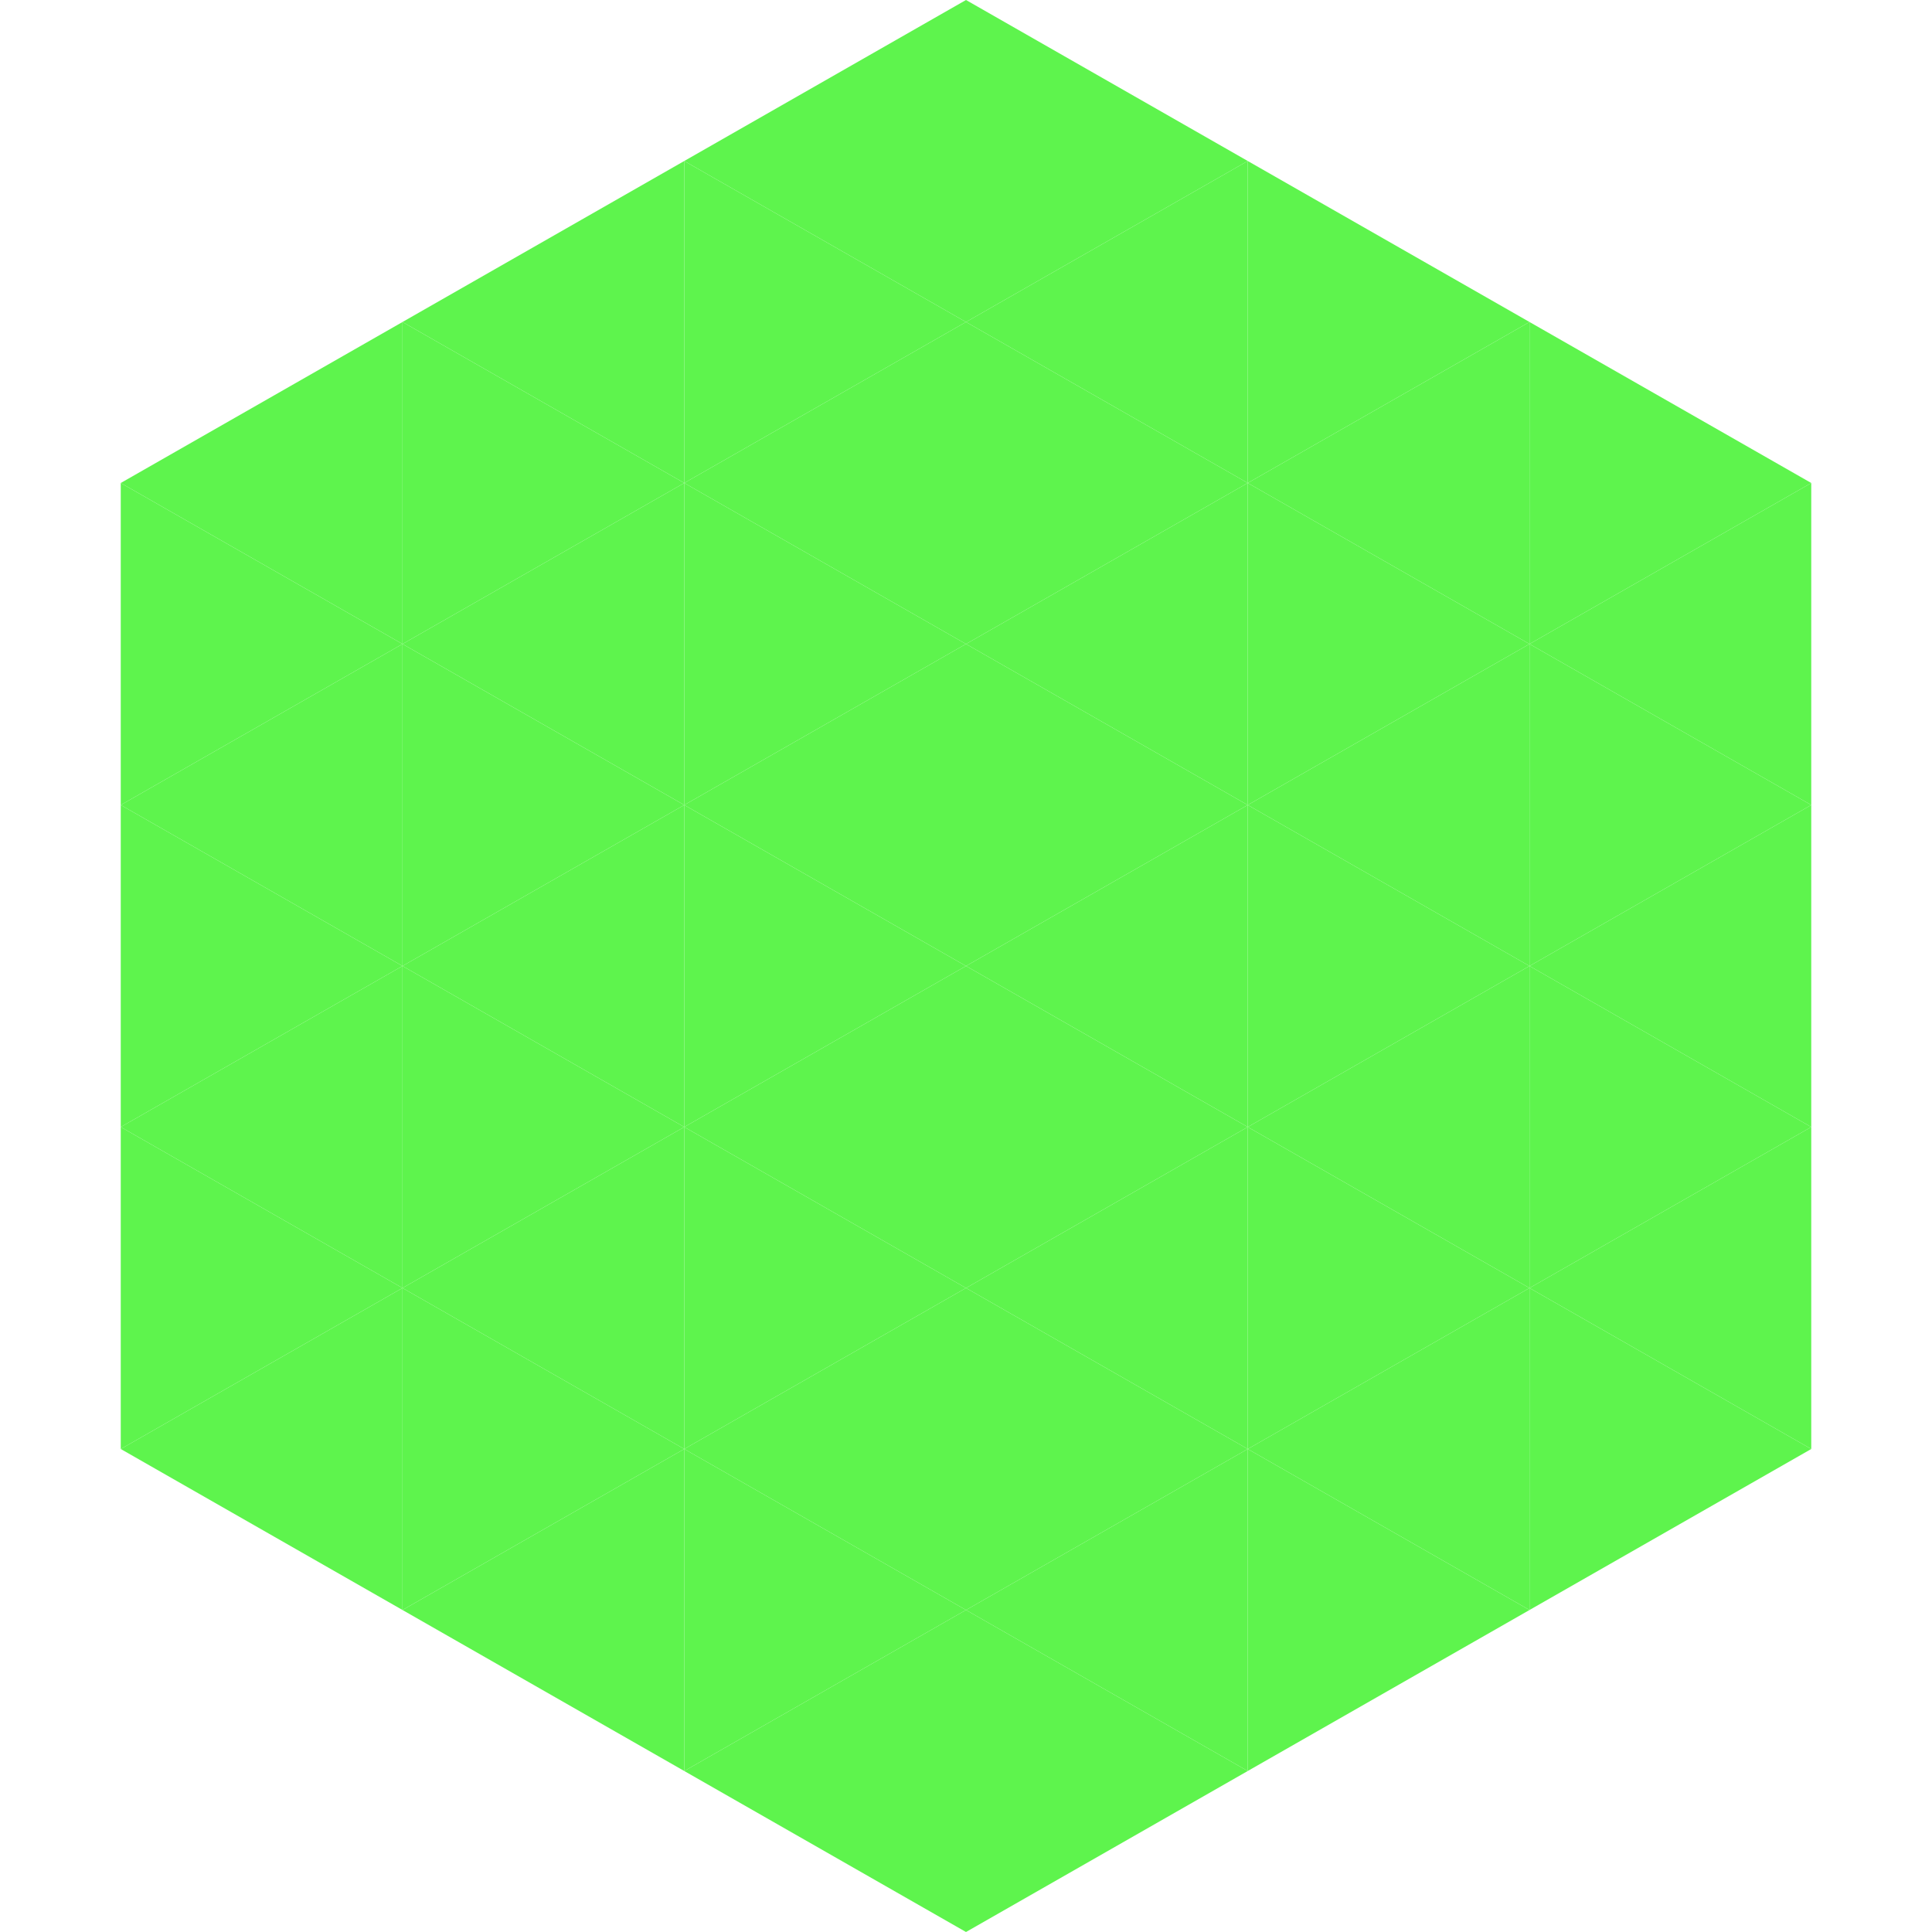
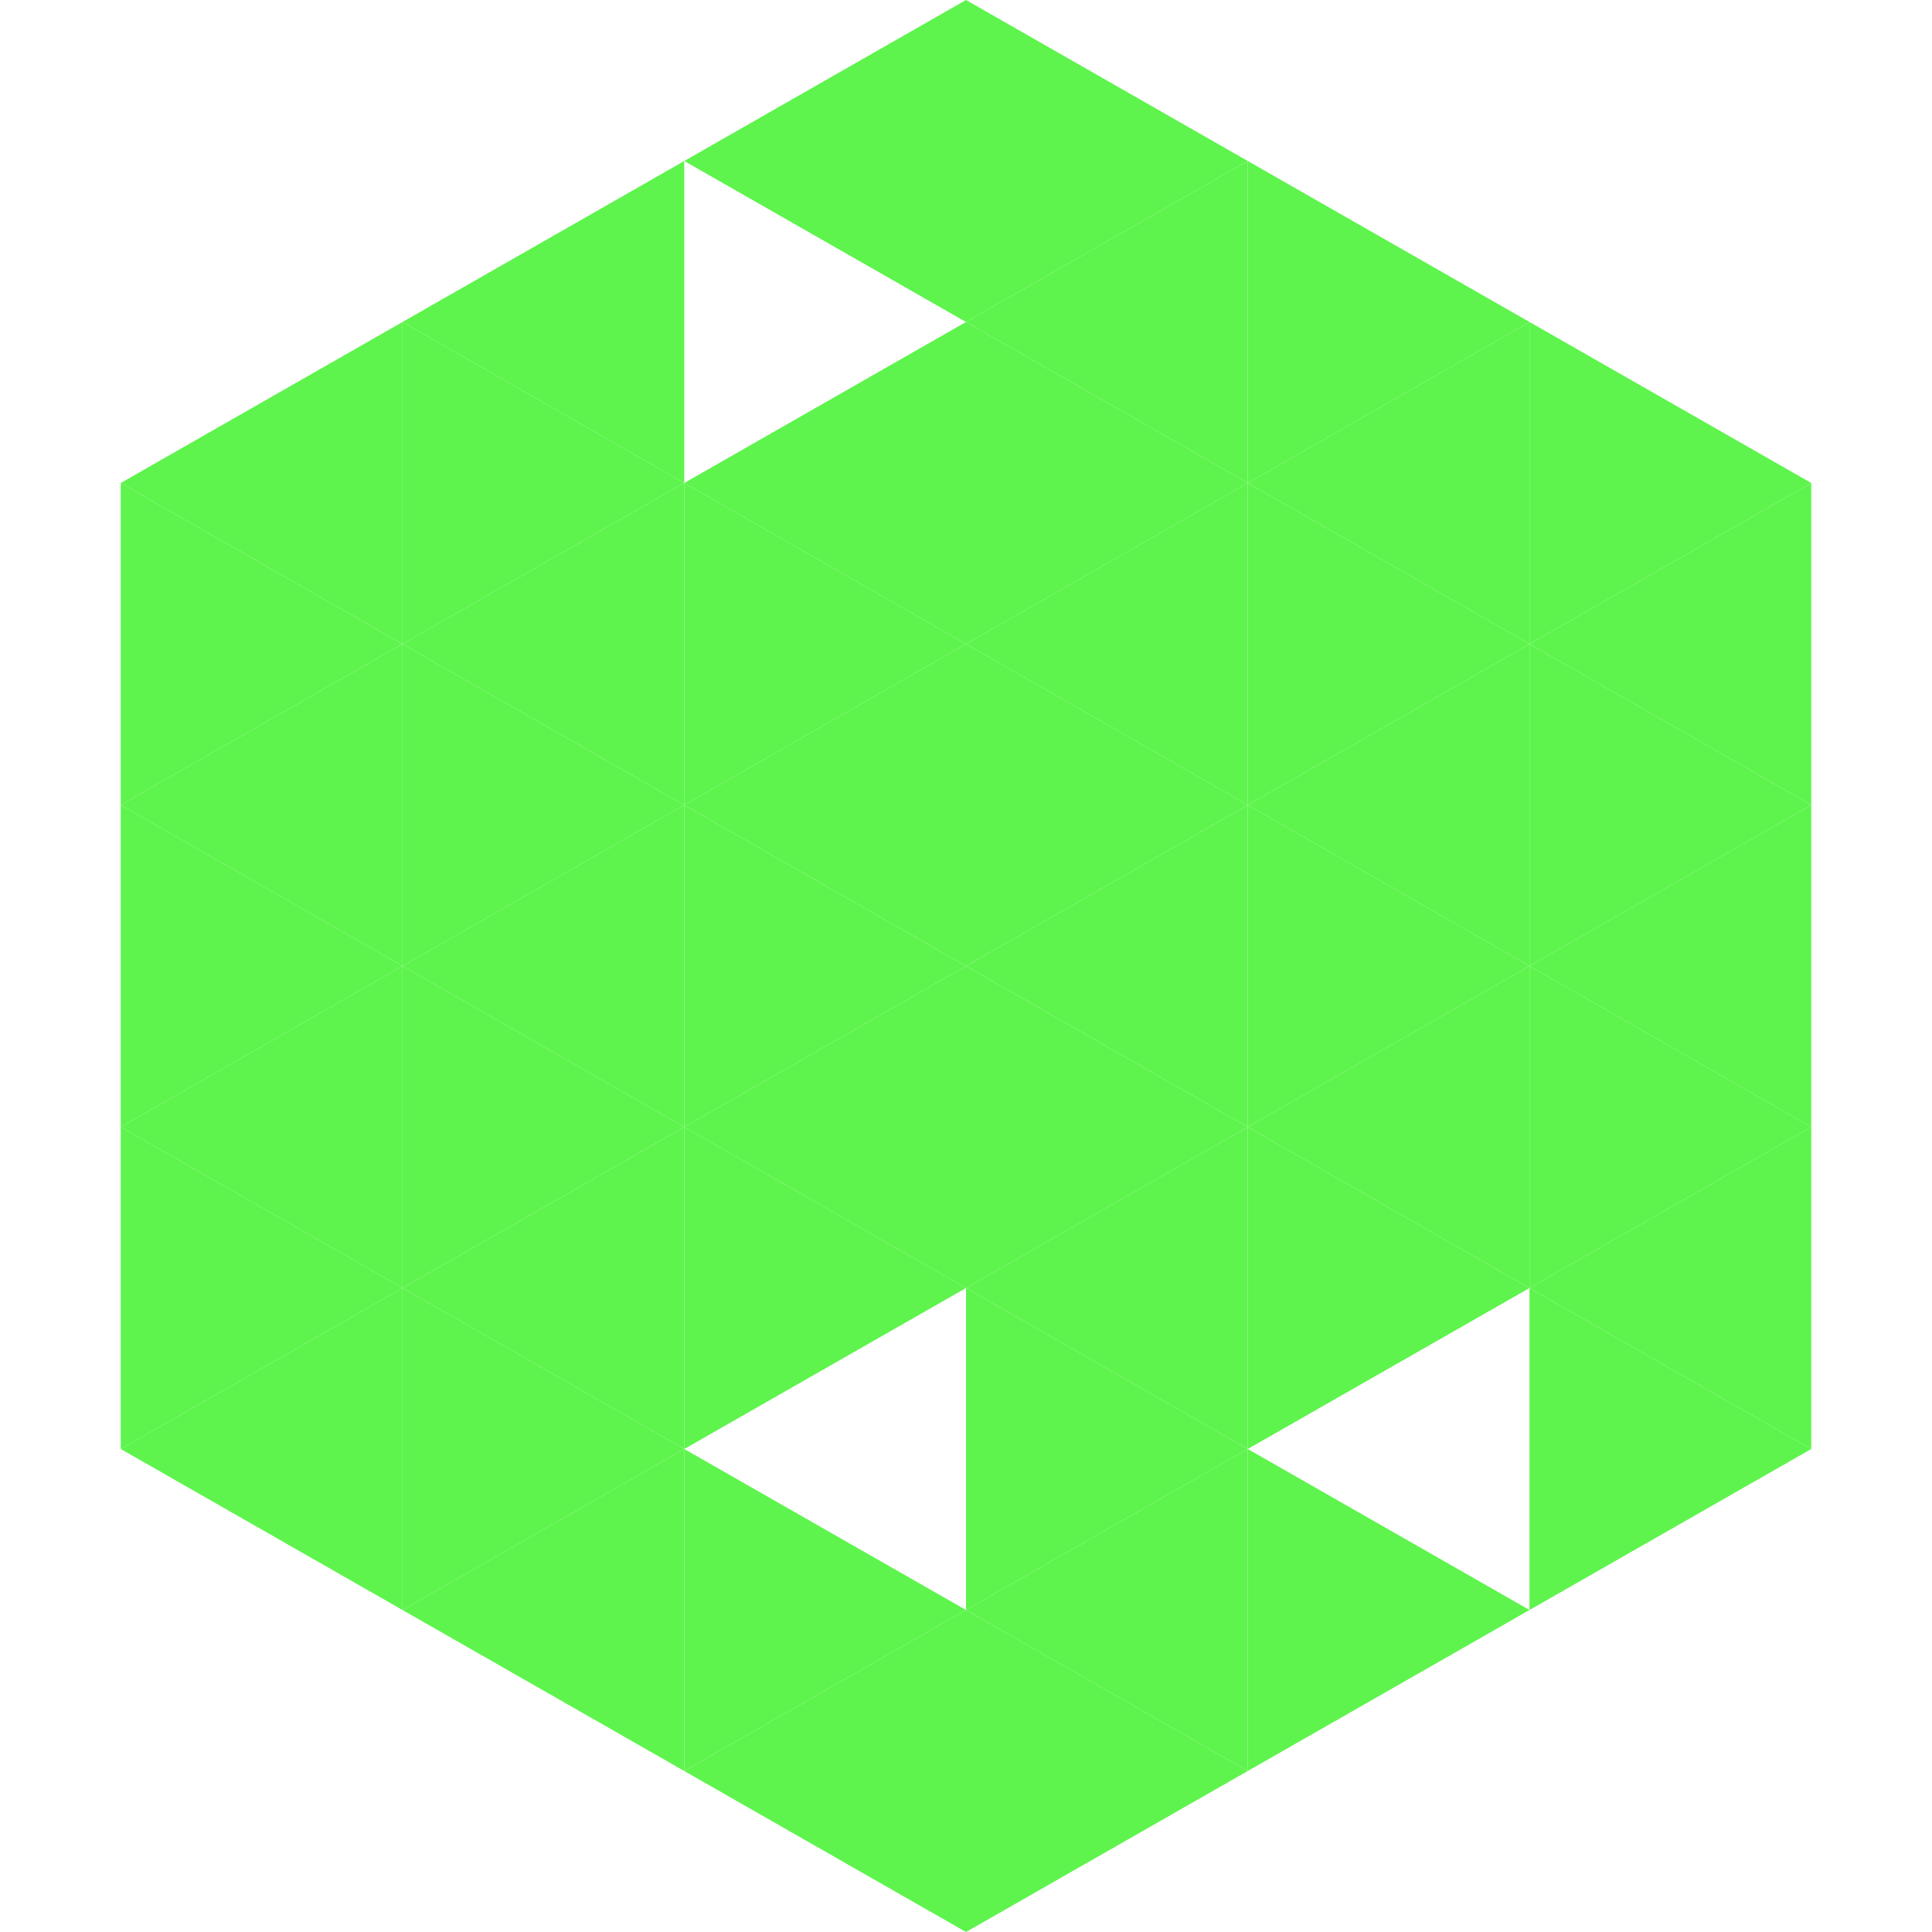
<svg xmlns="http://www.w3.org/2000/svg" width="240" height="240">
  <polygon points="50,40 15,60 50,80" style="fill:rgb(94,244,77)" />
  <polygon points="190,40 225,60 190,80" style="fill:rgb(94,244,77)" />
  <polygon points="15,60 50,80 15,100" style="fill:rgb(94,244,77)" />
  <polygon points="225,60 190,80 225,100" style="fill:rgb(94,244,77)" />
  <polygon points="50,80 15,100 50,120" style="fill:rgb(94,244,77)" />
  <polygon points="190,80 225,100 190,120" style="fill:rgb(94,244,77)" />
  <polygon points="15,100 50,120 15,140" style="fill:rgb(94,244,77)" />
  <polygon points="225,100 190,120 225,140" style="fill:rgb(94,244,77)" />
  <polygon points="50,120 15,140 50,160" style="fill:rgb(94,244,77)" />
  <polygon points="190,120 225,140 190,160" style="fill:rgb(94,244,77)" />
  <polygon points="15,140 50,160 15,180" style="fill:rgb(94,244,77)" />
  <polygon points="225,140 190,160 225,180" style="fill:rgb(94,244,77)" />
  <polygon points="50,160 15,180 50,200" style="fill:rgb(94,244,77)" />
  <polygon points="190,160 225,180 190,200" style="fill:rgb(94,244,77)" />
  <polygon points="15,180 50,200 15,220" style="fill:rgb(255,255,255); fill-opacity:0" />
  <polygon points="225,180 190,200 225,220" style="fill:rgb(255,255,255); fill-opacity:0" />
  <polygon points="50,0 85,20 50,40" style="fill:rgb(255,255,255); fill-opacity:0" />
  <polygon points="190,0 155,20 190,40" style="fill:rgb(255,255,255); fill-opacity:0" />
  <polygon points="85,20 50,40 85,60" style="fill:rgb(94,244,77)" />
  <polygon points="155,20 190,40 155,60" style="fill:rgb(94,244,77)" />
  <polygon points="50,40 85,60 50,80" style="fill:rgb(94,244,77)" />
  <polygon points="190,40 155,60 190,80" style="fill:rgb(94,244,77)" />
  <polygon points="85,60 50,80 85,100" style="fill:rgb(94,244,77)" />
  <polygon points="155,60 190,80 155,100" style="fill:rgb(94,244,77)" />
  <polygon points="50,80 85,100 50,120" style="fill:rgb(94,244,77)" />
  <polygon points="190,80 155,100 190,120" style="fill:rgb(94,244,77)" />
  <polygon points="85,100 50,120 85,140" style="fill:rgb(94,244,77)" />
  <polygon points="155,100 190,120 155,140" style="fill:rgb(94,244,77)" />
  <polygon points="50,120 85,140 50,160" style="fill:rgb(94,244,77)" />
  <polygon points="190,120 155,140 190,160" style="fill:rgb(94,244,77)" />
  <polygon points="85,140 50,160 85,180" style="fill:rgb(94,244,77)" />
  <polygon points="155,140 190,160 155,180" style="fill:rgb(94,244,77)" />
  <polygon points="50,160 85,180 50,200" style="fill:rgb(94,244,77)" />
-   <polygon points="190,160 155,180 190,200" style="fill:rgb(94,244,77)" />
  <polygon points="85,180 50,200 85,220" style="fill:rgb(94,244,77)" />
  <polygon points="155,180 190,200 155,220" style="fill:rgb(94,244,77)" />
  <polygon points="120,0 85,20 120,40" style="fill:rgb(94,244,77)" />
  <polygon points="120,0 155,20 120,40" style="fill:rgb(94,244,77)" />
-   <polygon points="85,20 120,40 85,60" style="fill:rgb(94,244,77)" />
  <polygon points="155,20 120,40 155,60" style="fill:rgb(94,244,77)" />
  <polygon points="120,40 85,60 120,80" style="fill:rgb(94,244,77)" />
  <polygon points="120,40 155,60 120,80" style="fill:rgb(94,244,77)" />
  <polygon points="85,60 120,80 85,100" style="fill:rgb(94,244,77)" />
  <polygon points="155,60 120,80 155,100" style="fill:rgb(94,244,77)" />
  <polygon points="120,80 85,100 120,120" style="fill:rgb(94,244,77)" />
  <polygon points="120,80 155,100 120,120" style="fill:rgb(94,244,77)" />
  <polygon points="85,100 120,120 85,140" style="fill:rgb(94,244,77)" />
  <polygon points="155,100 120,120 155,140" style="fill:rgb(94,244,77)" />
  <polygon points="120,120 85,140 120,160" style="fill:rgb(94,244,77)" />
  <polygon points="120,120 155,140 120,160" style="fill:rgb(94,244,77)" />
  <polygon points="85,140 120,160 85,180" style="fill:rgb(94,244,77)" />
  <polygon points="155,140 120,160 155,180" style="fill:rgb(94,244,77)" />
-   <polygon points="120,160 85,180 120,200" style="fill:rgb(94,244,77)" />
  <polygon points="120,160 155,180 120,200" style="fill:rgb(94,244,77)" />
  <polygon points="85,180 120,200 85,220" style="fill:rgb(94,244,77)" />
  <polygon points="155,180 120,200 155,220" style="fill:rgb(94,244,77)" />
  <polygon points="120,200 85,220 120,240" style="fill:rgb(94,244,77)" />
  <polygon points="120,200 155,220 120,240" style="fill:rgb(94,244,77)" />
  <polygon points="85,220 120,240 85,260" style="fill:rgb(255,255,255); fill-opacity:0" />
  <polygon points="155,220 120,240 155,260" style="fill:rgb(255,255,255); fill-opacity:0" />
</svg>